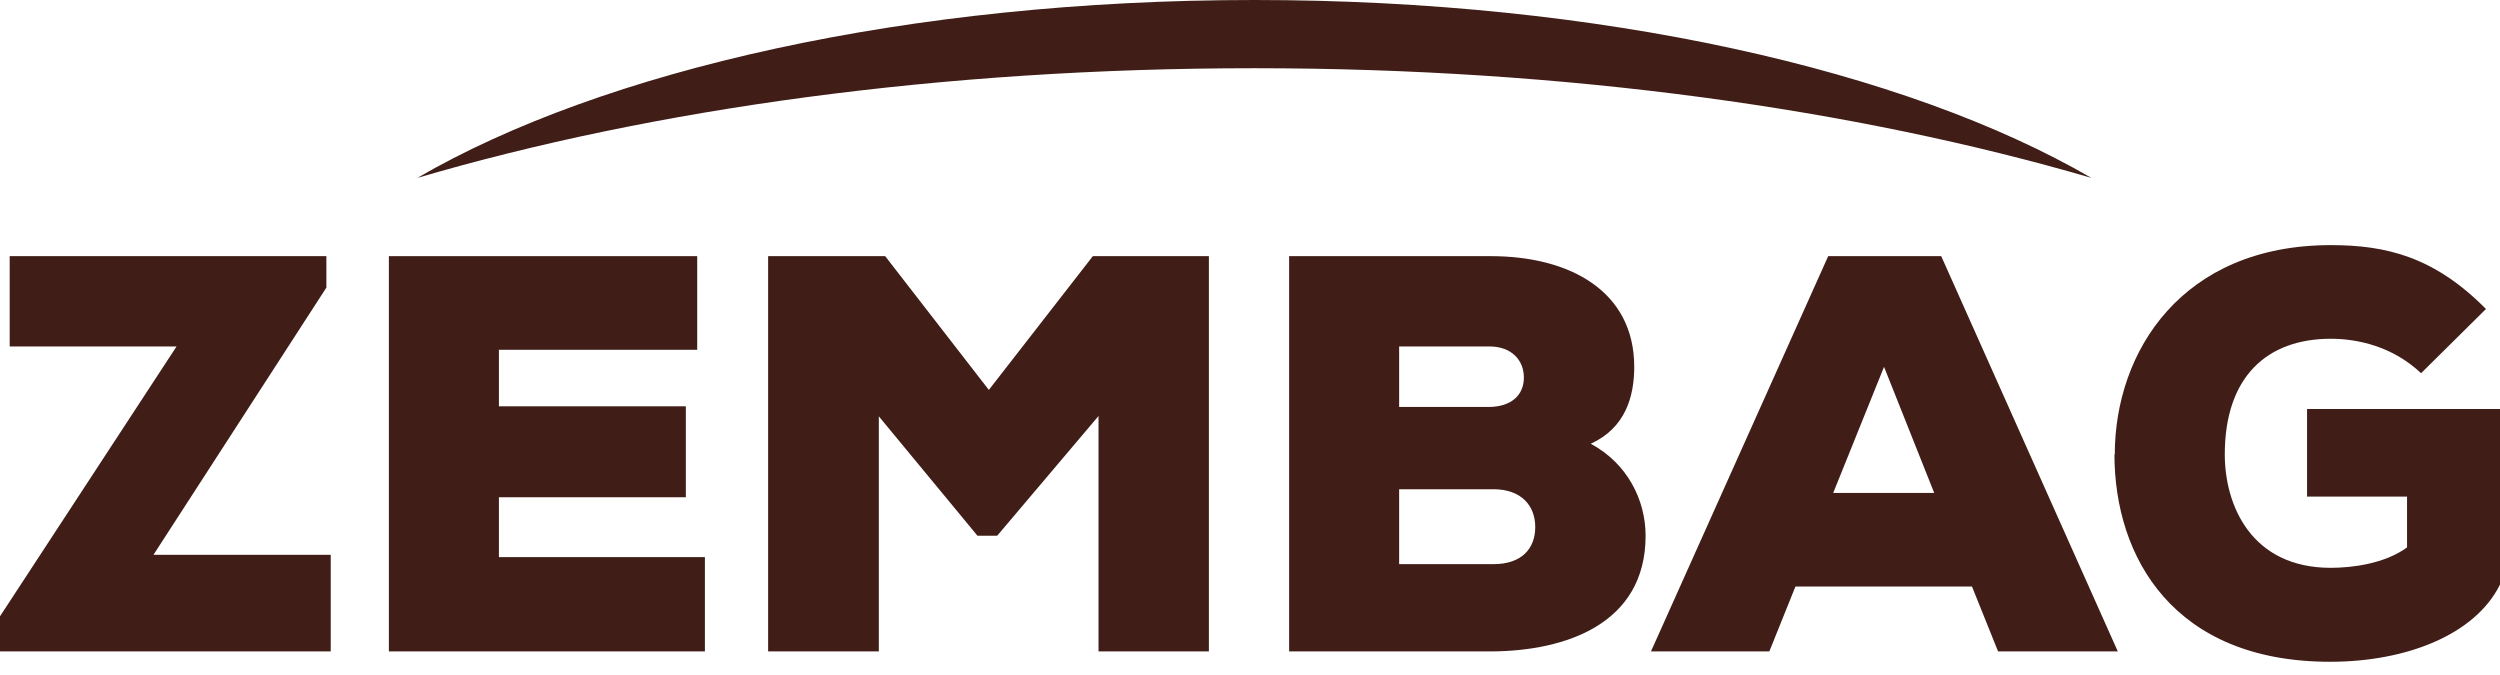
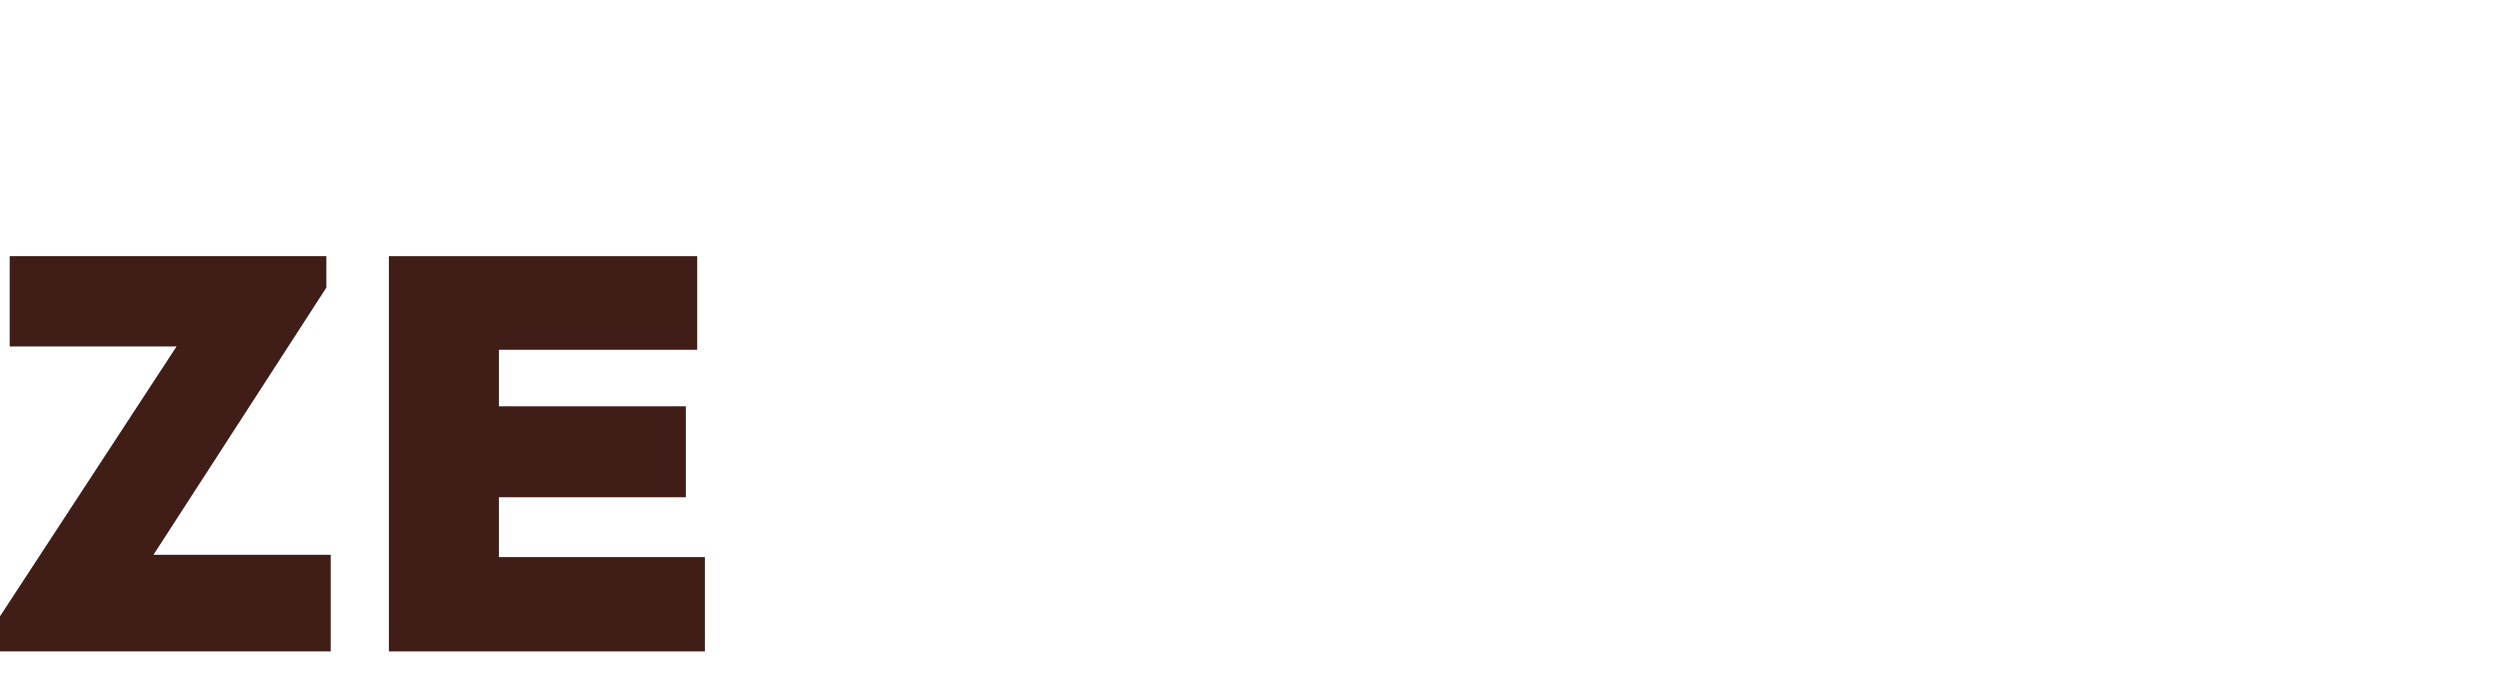
<svg xmlns="http://www.w3.org/2000/svg" width="163" height="44" viewBox="0 0 163 44" fill="none">
  <path d="M0.632 16.701V22.588H11.512L0 40.183V42.472H21.563V36.171H10.008L21.28 18.751V16.701H0.632Z" fill="#401E17" />
  <path d="M25.355 16.701V42.472H45.959V36.324H32.529V32.421H44.717V26.491H32.529V22.806H45.458V16.701H25.355Z" fill="#401E17" />
-   <path d="M71.253 16.701L64.472 25.422L57.713 16.701H50.082V42.472H57.299V27.145L63.731 34.929H65.017L71.624 27.123V42.472H78.819V16.701H71.253Z" fill="#401E17" />
-   <path d="M91.224 31.898H97.373C99.183 31.898 100.098 32.966 100.098 34.362C100.098 35.757 99.226 36.782 97.373 36.782H91.224V31.876V31.898ZM91.224 22.588H97.111C98.55 22.588 99.357 23.482 99.357 24.616C99.357 25.75 98.55 26.534 97.046 26.534H91.224V22.588ZM84.051 16.701V42.472H97.329C102.039 42.429 107.293 40.706 107.293 34.929C107.293 32.617 106.116 30.219 103.717 28.933C105.963 27.908 106.552 25.88 106.552 23.918C106.552 18.991 102.366 16.701 97.198 16.701H84.029H84.051Z" fill="#401E17" />
-   <path d="M122.839 23.918L126.11 32.138H119.525L122.839 23.918ZM119.198 16.701L107.643 42.472H115.361L117.062 38.243H128.574L130.274 42.472H138.08L126.568 16.701H119.198Z" fill="#401E17" />
-   <path d="M137.861 29.609C137.861 36.346 141.72 43.148 151.924 43.148C156.895 43.148 161.387 41.382 163 38.112V26.665H150.42V32.378H156.939V35.692C155.478 36.76 153.342 37.022 151.968 37.022C146.779 37.022 145.056 32.944 145.056 29.63C145.056 24.594 147.782 22.087 151.968 22.087C153.69 22.087 155.98 22.566 157.855 24.332L162.085 20.146C158.705 16.723 155.544 15.982 151.968 15.982C142.287 15.982 137.883 22.893 137.883 29.652" fill="#401E17" />
-   <path d="M27.211 11.599C42.582 7.086 61.42 4.448 81.784 4.448C102.148 4.448 120.986 7.108 136.357 11.599C124.278 4.579 104.35 0 81.784 0C59.218 0 39.29 4.579 27.211 11.599Z" fill="#401E17" />
</svg>